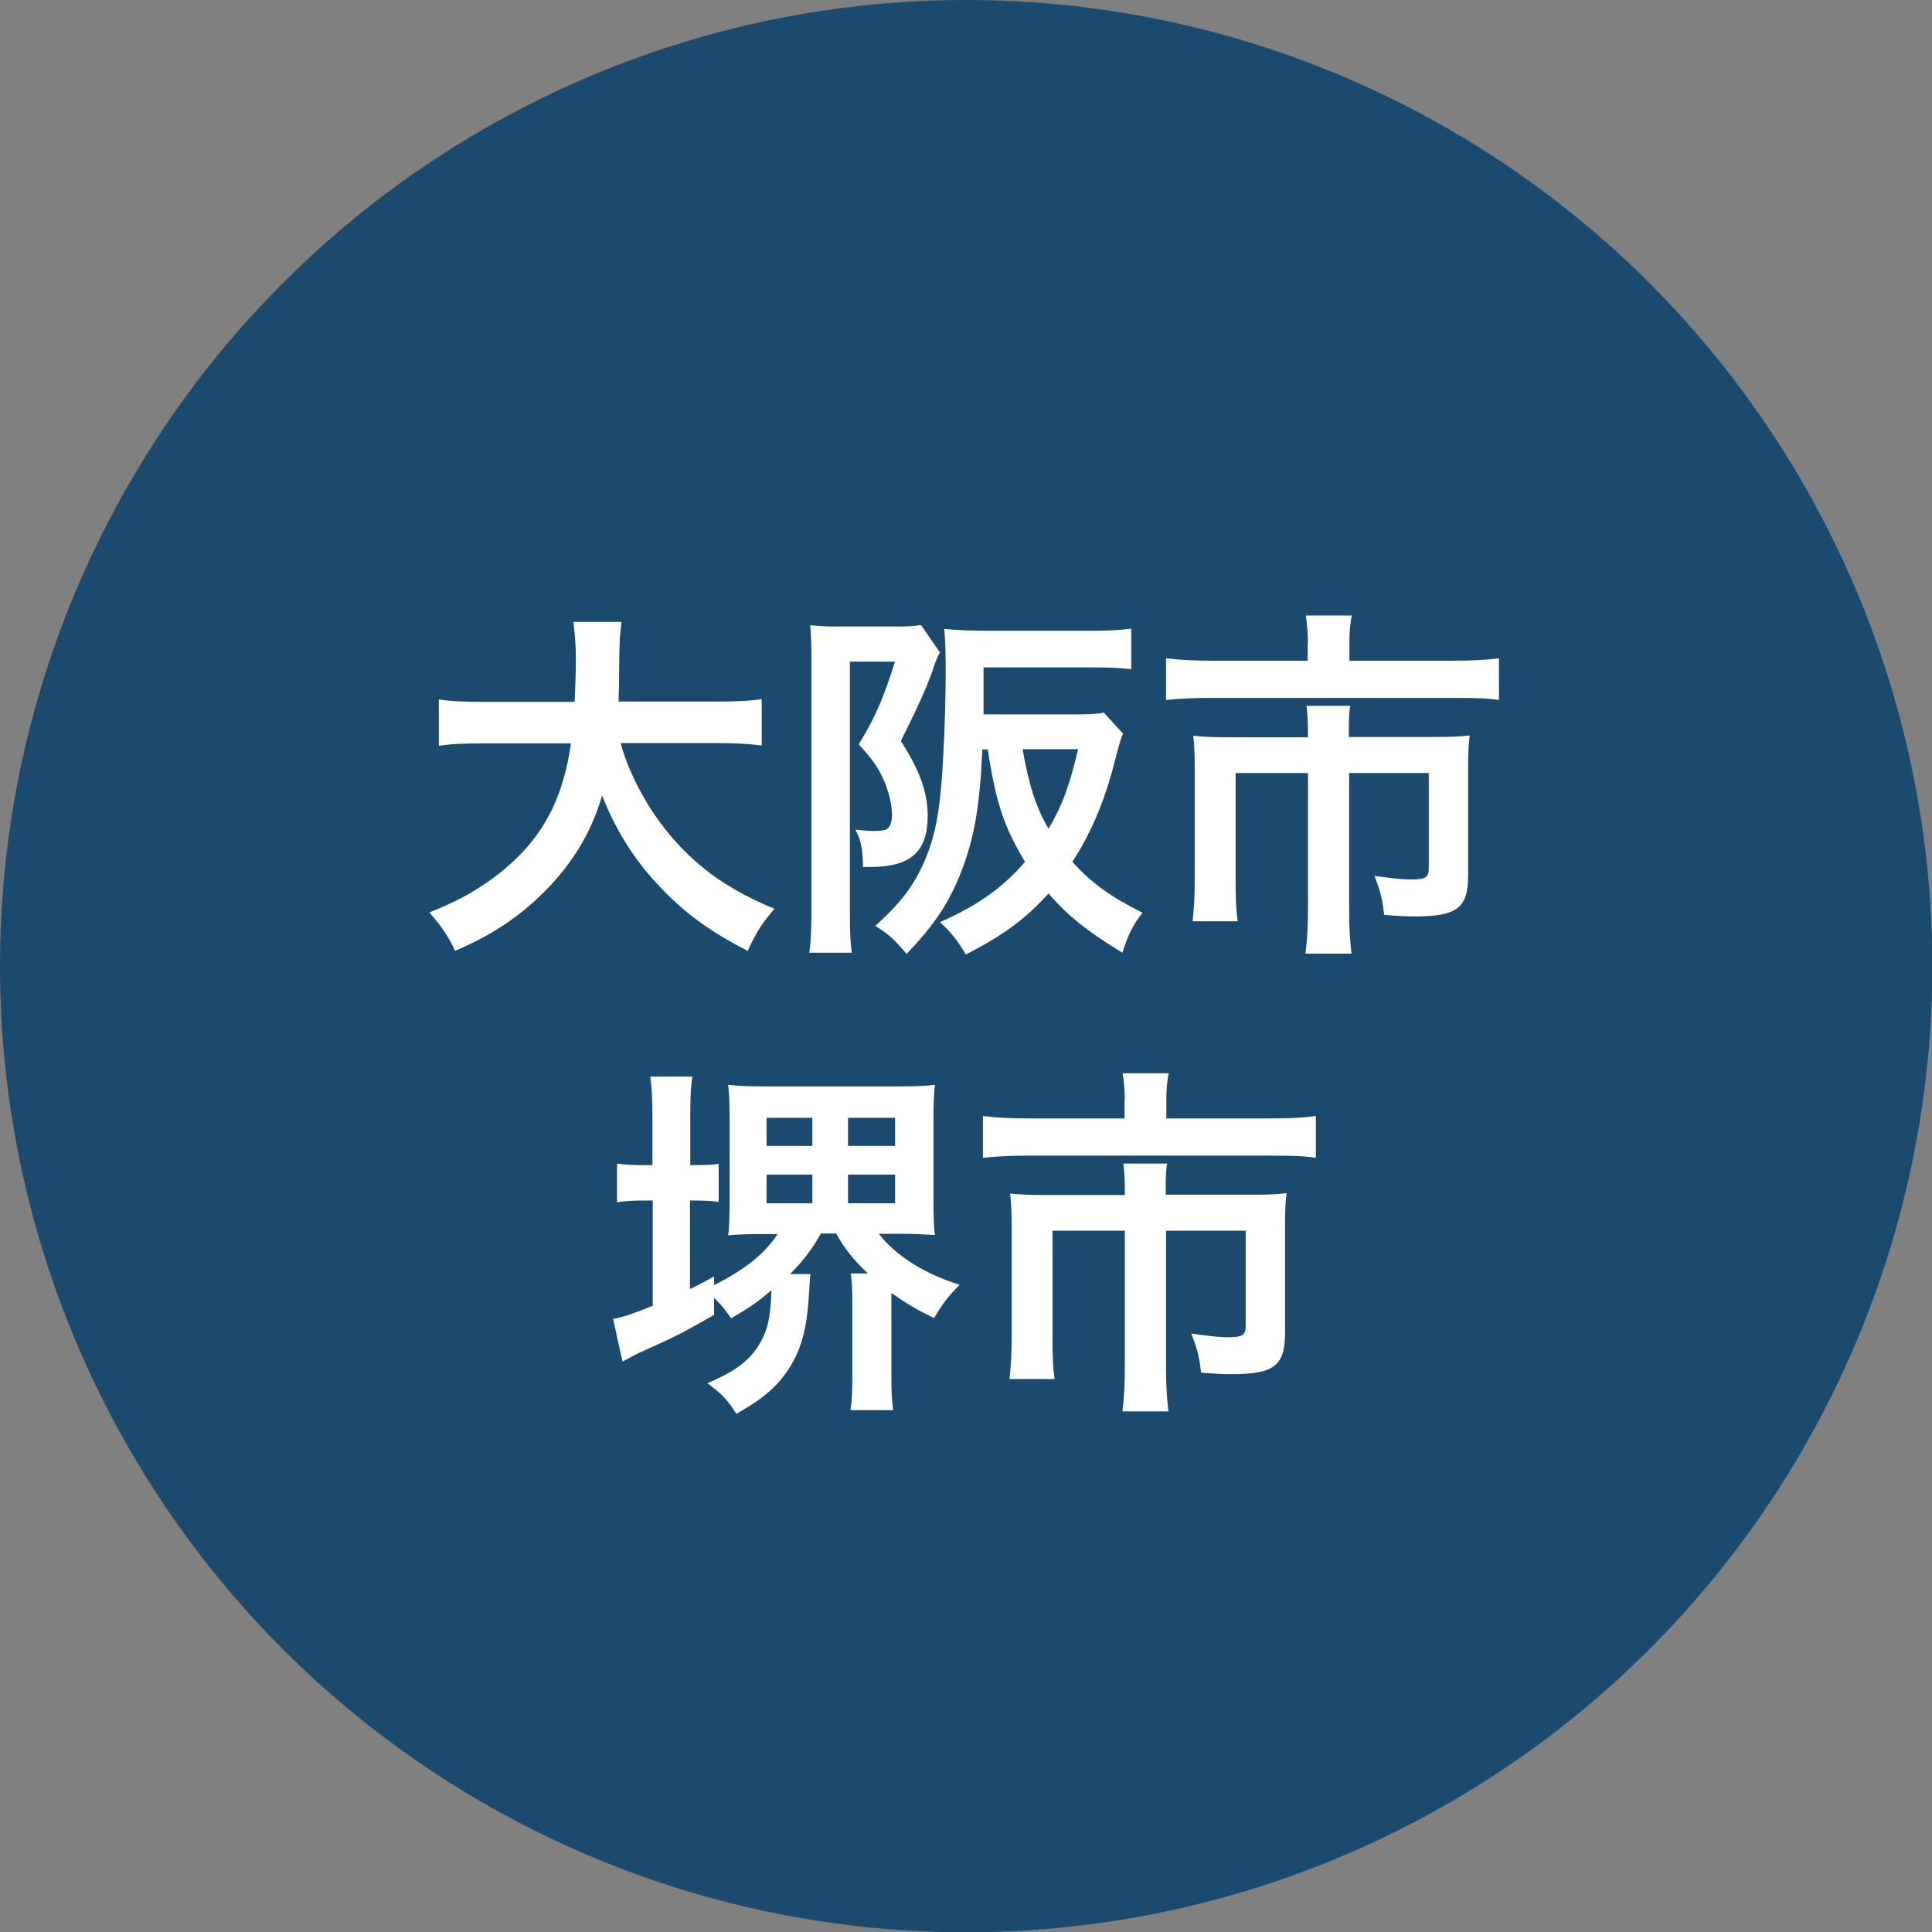
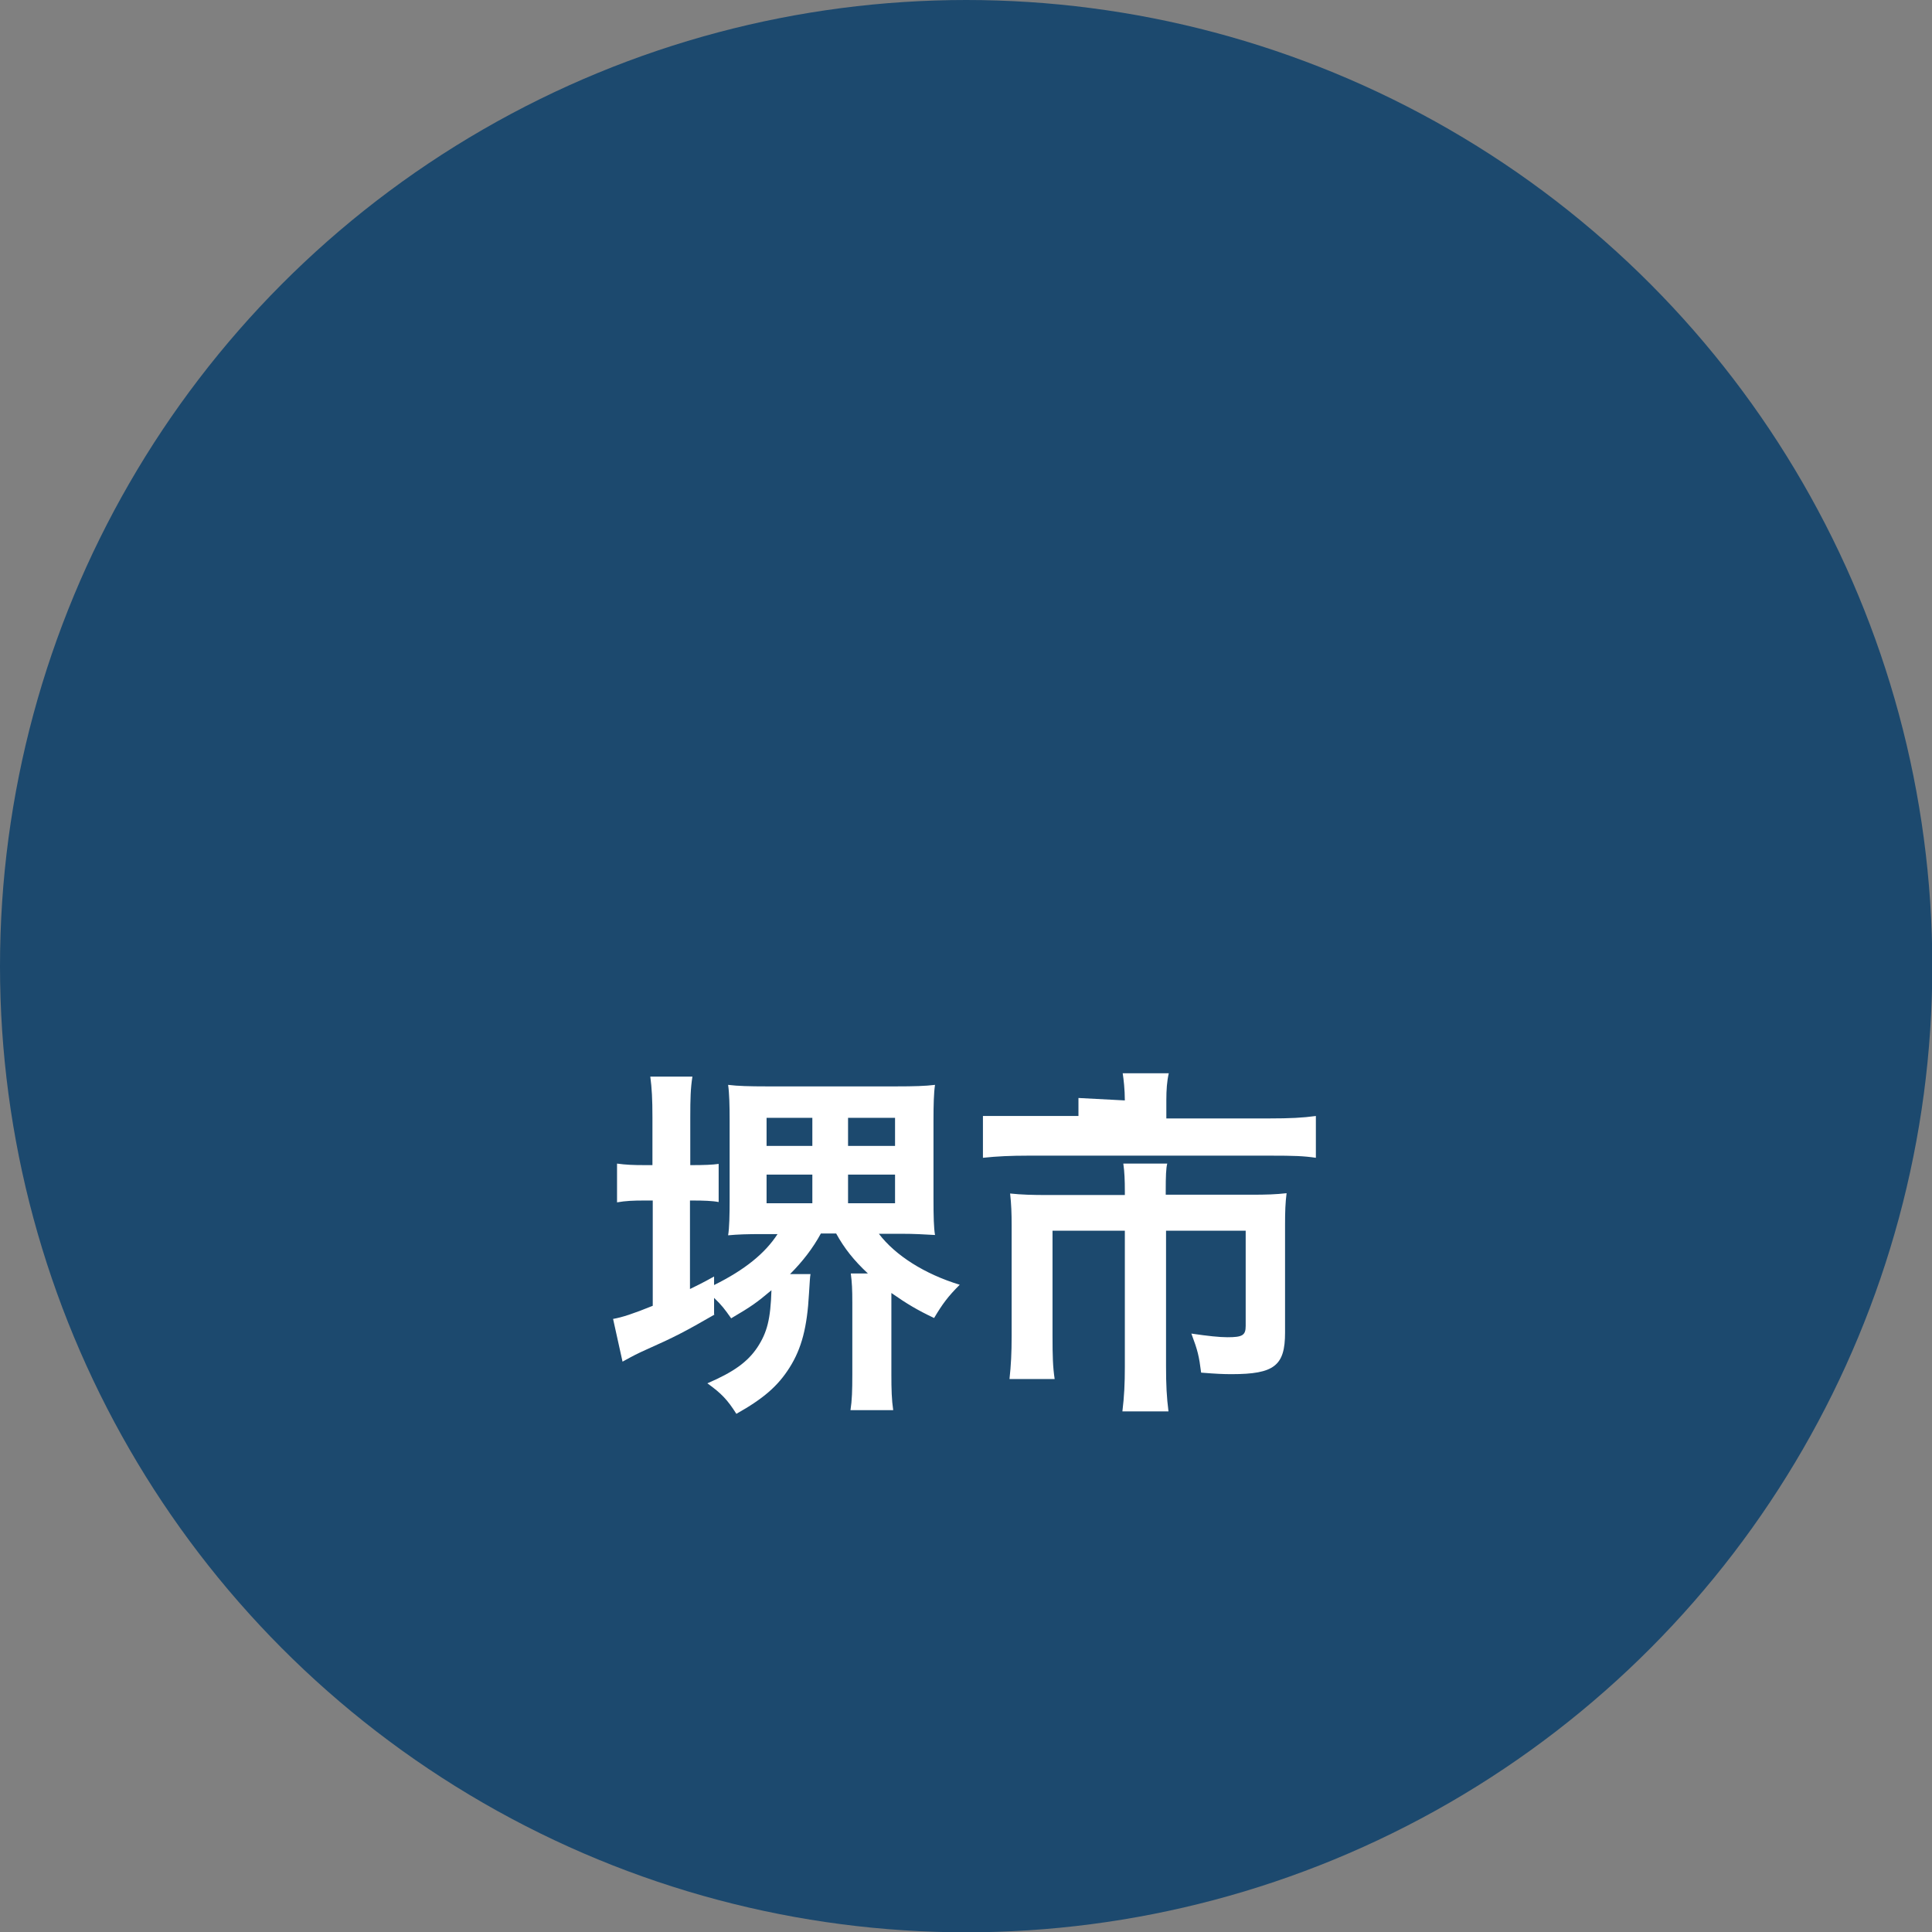
<svg xmlns="http://www.w3.org/2000/svg" id="_レイヤー_2" viewBox="0 0 63.31 63.31">
  <rect x="0" y="0" width="63.31" height="63.31" fill="#808080" stroke="none" />
  <defs>
    <style>.cls-1{fill:#fff;}.cls-2{fill:#1c496e;}</style>
  </defs>
  <g id="_レイヤー_6">
    <g>
      <circle class="cls-2" cx="31.66" cy="31.66" r="31.66" />
      <g>
-         <path class="cls-1" d="M20.34,24.36c.3,1.08,.94,2.24,1.73,3.14,.89,1.01,1.88,1.69,3.31,2.28-.41,.48-.58,.73-.88,1.38-1.28-.66-2.11-1.27-2.96-2.19-.78-.83-1.37-1.79-1.81-2.9-.36,1.24-1,2.27-1.95,3.21-.82,.8-1.68,1.37-2.87,1.88-.2-.46-.46-.83-.84-1.26,.86-.35,1.34-.6,1.94-1.02,1.61-1.14,2.41-2.48,2.7-4.52h-2.83c-.76,0-1.1,.02-1.5,.08v-1.52c.37,.06,.8,.08,1.51,.08h2.94c.02-.6,.04-.79,.04-1.42,0-.5-.04-.86-.08-1.2h1.58c-.06,.42-.07,.6-.08,1.4,0,.49-.01,.77-.02,1.21h3.18c.68,0,1.1-.02,1.51-.08v1.52c-.48-.06-.84-.08-1.5-.08h-3.11Z" />
-         <path class="cls-1" d="M26.59,21.64c0-.43-.01-.83-.04-1.15,.23,.02,.44,.04,.78,.04h2.05c.4,0,.59-.01,.8-.05l.62,.9q-.06,.11-.12,.25s-.01,.05-.04,.1c-.01,.02-.04,.12-.08,.25-.25,.68-.52,1.26-1.04,2.3,.61,.95,.88,1.68,.88,2.45,0,1.18-.56,1.68-1.88,1.68h-.24c-.01-.61-.07-.89-.25-1.22,.42,.04,.49,.04,.59,.04,.23,0,.38-.02,.44-.06,.11-.07,.17-.24,.17-.46,0-.28-.07-.61-.19-.95-.19-.5-.38-.8-.9-1.37,.54-.88,.79-1.46,1.19-2.71h-1.48v8.3c0,.48,.01,.84,.06,1.24h-1.39c.05-.34,.07-.77,.07-1.38v-8.19Zm10.22,2.37c-.1,.24-.1,.26-.36,1.24-.31,1.13-.74,2.12-1.31,2.99,.64,.71,1.26,1.15,2.3,1.67-.3,.38-.46,.68-.66,1.31-1.15-.7-1.79-1.21-2.42-1.94-.78,.85-1.44,1.34-2.71,2-.25-.44-.53-.78-.85-1.06,1.23-.55,2.03-1.1,2.79-1.98-.68-1.12-.96-1.94-1.22-3.68h-.18c-.08,1.86-.26,2.87-.68,3.98-.41,1.05-.88,1.75-1.8,2.72-.42-.49-.59-.65-1.03-.92,.96-.85,1.43-1.54,1.8-2.6,.23-.68,.36-1.54,.43-3,.05-.9,.08-1.96,.08-2.67,0-.64-.01-1.09-.05-1.46,.42,.04,.89,.06,1.42,.06h3.37c.58,0,.97-.02,1.34-.07v1.33c-.41-.05-.72-.06-1.31-.06h-3.53v1.54h2.97c.48,0,.76-.01,.97-.06l.62,.68Zm-3.3,.54c.2,1.16,.44,1.91,.85,2.61,.46-.79,.66-1.34,.97-2.61h-1.82Z" />
-         <path class="cls-1" d="M42.86,21.06c0-.35-.04-.7-.07-.89h1.51c-.06,.26-.08,.55-.08,.88v.6h3.39c.65,0,1.08-.02,1.51-.08v1.37c-.4-.06-.73-.07-1.48-.07h-7.95c-.56,0-1.02,.02-1.48,.07v-1.37c.47,.06,.9,.08,1.51,.08h3.13v-.59Zm0,2.95c0-.31-.01-.61-.05-.88h1.44c-.04,.14-.05,.43-.05,.88v.14h2.78c.54,0,.82-.01,1.18-.05-.04,.32-.05,.6-.05,1.03v3.54c0,1.08-.35,1.36-1.75,1.36-.28,0-.5-.01-1-.05-.07-.55-.11-.72-.32-1.28,.54,.08,.92,.12,1.18,.12,.49,0,.6-.06,.6-.37v-3.12h-2.61v4.45c0,.59,.02,1,.08,1.47h-1.51c.06-.49,.08-.91,.08-1.46v-4.46h-2.37v3.44c0,.66,.01,1.02,.07,1.42h-1.48c.05-.46,.07-.85,.07-1.4v-3.65c0-.37-.01-.68-.05-1.03,.38,.04,.72,.05,1.24,.05h2.52v-.14Z" />
        <path class="cls-1" d="M23.41,43.08c-.97,.56-1.32,.74-2.22,1.14-.31,.14-.41,.19-.79,.4l-.31-1.4c.29-.05,.66-.17,1.3-.43v-3.45h-.28c-.35,0-.61,.01-.89,.06v-1.27c.29,.04,.53,.05,.9,.05h.26v-1.56c0-.61-.02-.96-.07-1.34h1.38c-.06,.38-.07,.72-.07,1.34v1.56h.08c.35,0,.65-.01,.85-.04v1.25c-.2-.04-.5-.05-.84-.05h-.1v2.9c.22-.11,.36-.17,.79-.41v.28c1.01-.5,1.67-1.04,2.08-1.67h-.52c-.48,0-.78,.01-1.1,.04,.04-.23,.05-.67,.05-1.18v-2.57c0-.5-.01-.9-.05-1.18,.31,.04,.72,.05,1.26,.05h4.26c.55,0,.94-.01,1.26-.05-.04,.26-.05,.67-.05,1.16v2.57c0,.58,.01,.96,.05,1.19-.37-.02-.65-.04-1.12-.04h-.72c.54,.71,1.5,1.32,2.65,1.67-.38,.38-.56,.62-.84,1.09-.55-.26-.9-.47-1.4-.82v2.67c0,.5,.01,.83,.06,1.17h-1.4c.05-.32,.06-.65,.06-1.16v-2.36c0-.44-.01-.65-.05-.96h.56c-.46-.43-.77-.82-1.04-1.31h-.5c-.26,.48-.6,.92-1.01,1.33h.67c-.02,.12-.02,.18-.05,.64-.06,1.1-.24,1.8-.64,2.43-.38,.6-.85,1.01-1.74,1.51-.29-.46-.49-.67-.95-1,.86-.37,1.32-.7,1.64-1.18,.32-.49,.43-.92,.46-1.87-.49,.41-.64,.52-1.32,.92-.22-.31-.3-.42-.56-.67v.53Zm1.71-5.53h1.5v-.92h-1.5v.92Zm0,1.88h1.5v-.94h-1.5v.94Zm2.67-1.88h1.54v-.92h-1.54v.92Zm0,1.88h1.54v-.94h-1.54v.94Z" />
-         <path class="cls-1" d="M36.86,36.06c0-.35-.04-.7-.07-.89h1.51c-.06,.26-.08,.55-.08,.88v.6h3.39c.65,0,1.08-.02,1.51-.08v1.37c-.4-.06-.73-.07-1.48-.07h-7.95c-.56,0-1.02,.02-1.48,.07v-1.37c.47,.06,.9,.08,1.51,.08h3.13v-.59Zm0,2.95c0-.31-.01-.61-.05-.88h1.44c-.04,.14-.05,.43-.05,.88v.14h2.78c.54,0,.82-.01,1.18-.05-.04,.32-.05,.6-.05,1.03v3.54c0,1.08-.35,1.36-1.75,1.36-.28,0-.5-.01-1-.05-.07-.55-.11-.72-.32-1.28,.54,.08,.92,.12,1.18,.12,.49,0,.6-.06,.6-.37v-3.12h-2.61v4.45c0,.59,.02,1,.08,1.47h-1.51c.06-.49,.08-.91,.08-1.46v-4.46h-2.37v3.44c0,.66,.01,1.02,.07,1.42h-1.48c.05-.46,.07-.85,.07-1.4v-3.65c0-.37-.01-.68-.05-1.03,.38,.04,.72,.05,1.24,.05h2.52v-.14Z" />
+         <path class="cls-1" d="M36.86,36.06c0-.35-.04-.7-.07-.89h1.51c-.06,.26-.08,.55-.08,.88v.6h3.39c.65,0,1.08-.02,1.51-.08v1.37c-.4-.06-.73-.07-1.48-.07h-7.95c-.56,0-1.02,.02-1.48,.07v-1.37h3.13v-.59Zm0,2.95c0-.31-.01-.61-.05-.88h1.44c-.04,.14-.05,.43-.05,.88v.14h2.78c.54,0,.82-.01,1.18-.05-.04,.32-.05,.6-.05,1.03v3.54c0,1.08-.35,1.36-1.75,1.36-.28,0-.5-.01-1-.05-.07-.55-.11-.72-.32-1.28,.54,.08,.92,.12,1.18,.12,.49,0,.6-.06,.6-.37v-3.12h-2.61v4.45c0,.59,.02,1,.08,1.47h-1.51c.06-.49,.08-.91,.08-1.46v-4.46h-2.37v3.44c0,.66,.01,1.02,.07,1.42h-1.48c.05-.46,.07-.85,.07-1.4v-3.65c0-.37-.01-.68-.05-1.03,.38,.04,.72,.05,1.24,.05h2.52v-.14Z" />
      </g>
    </g>
  </g>
</svg>